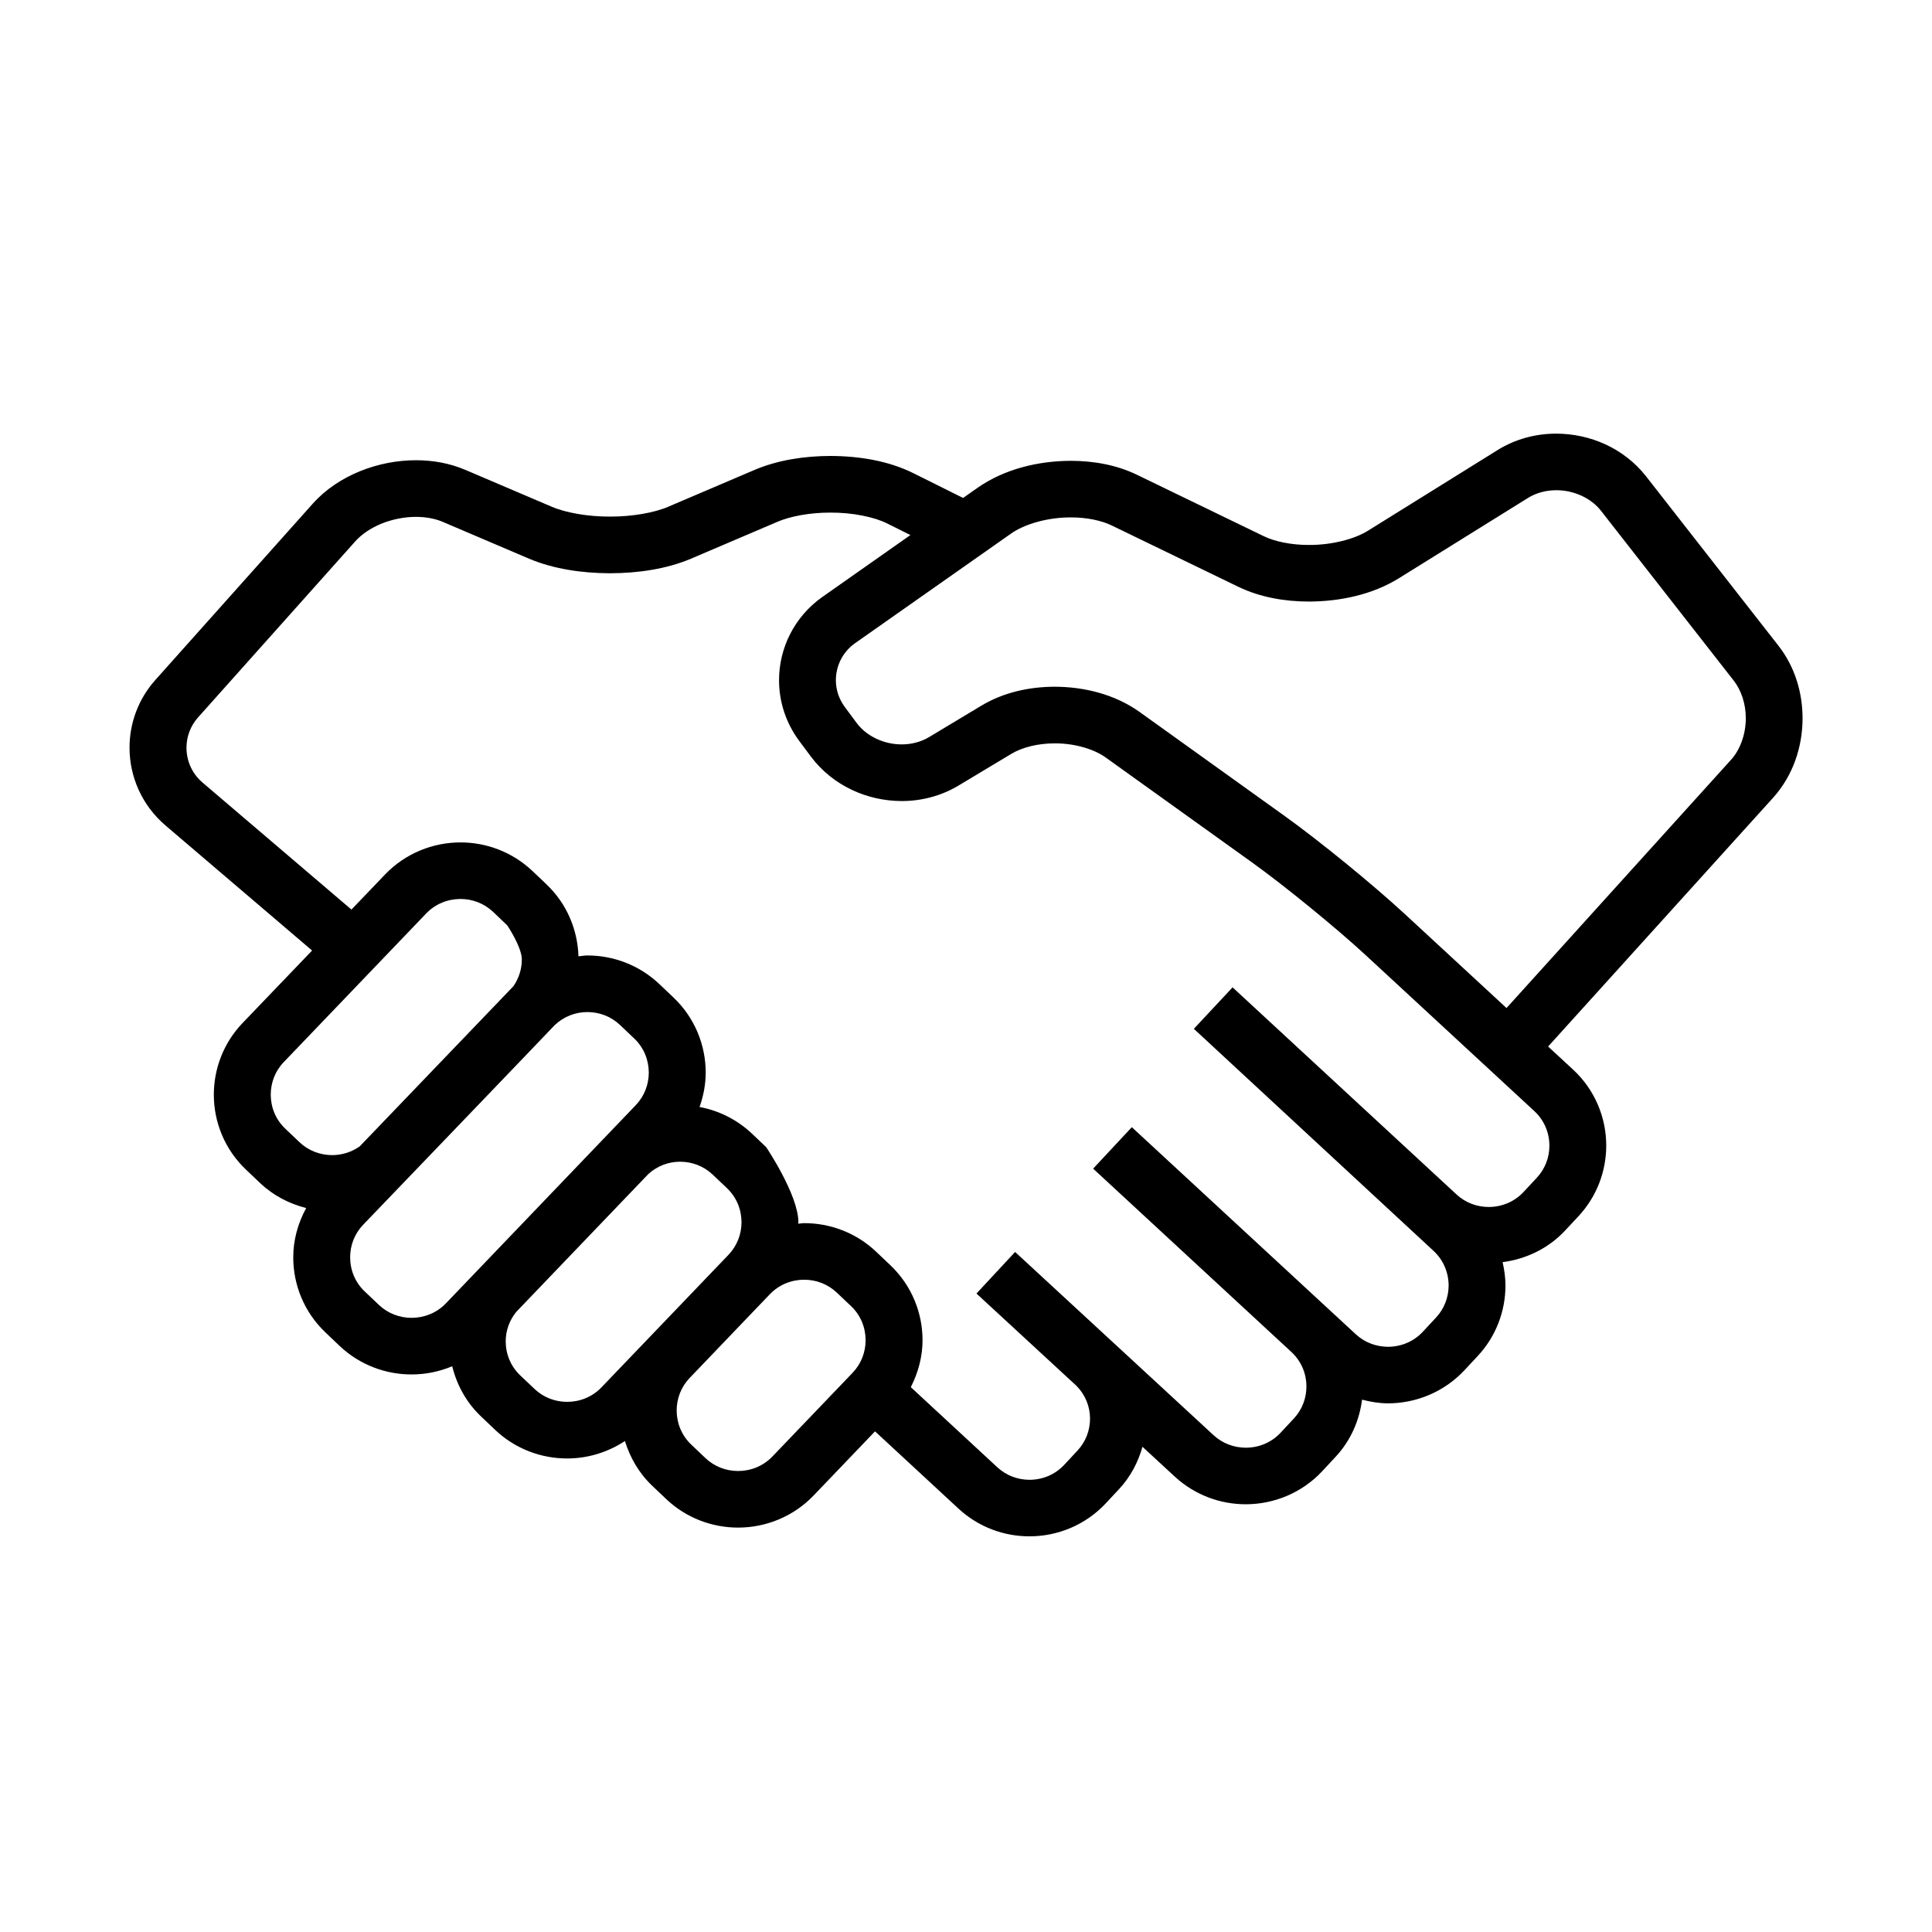
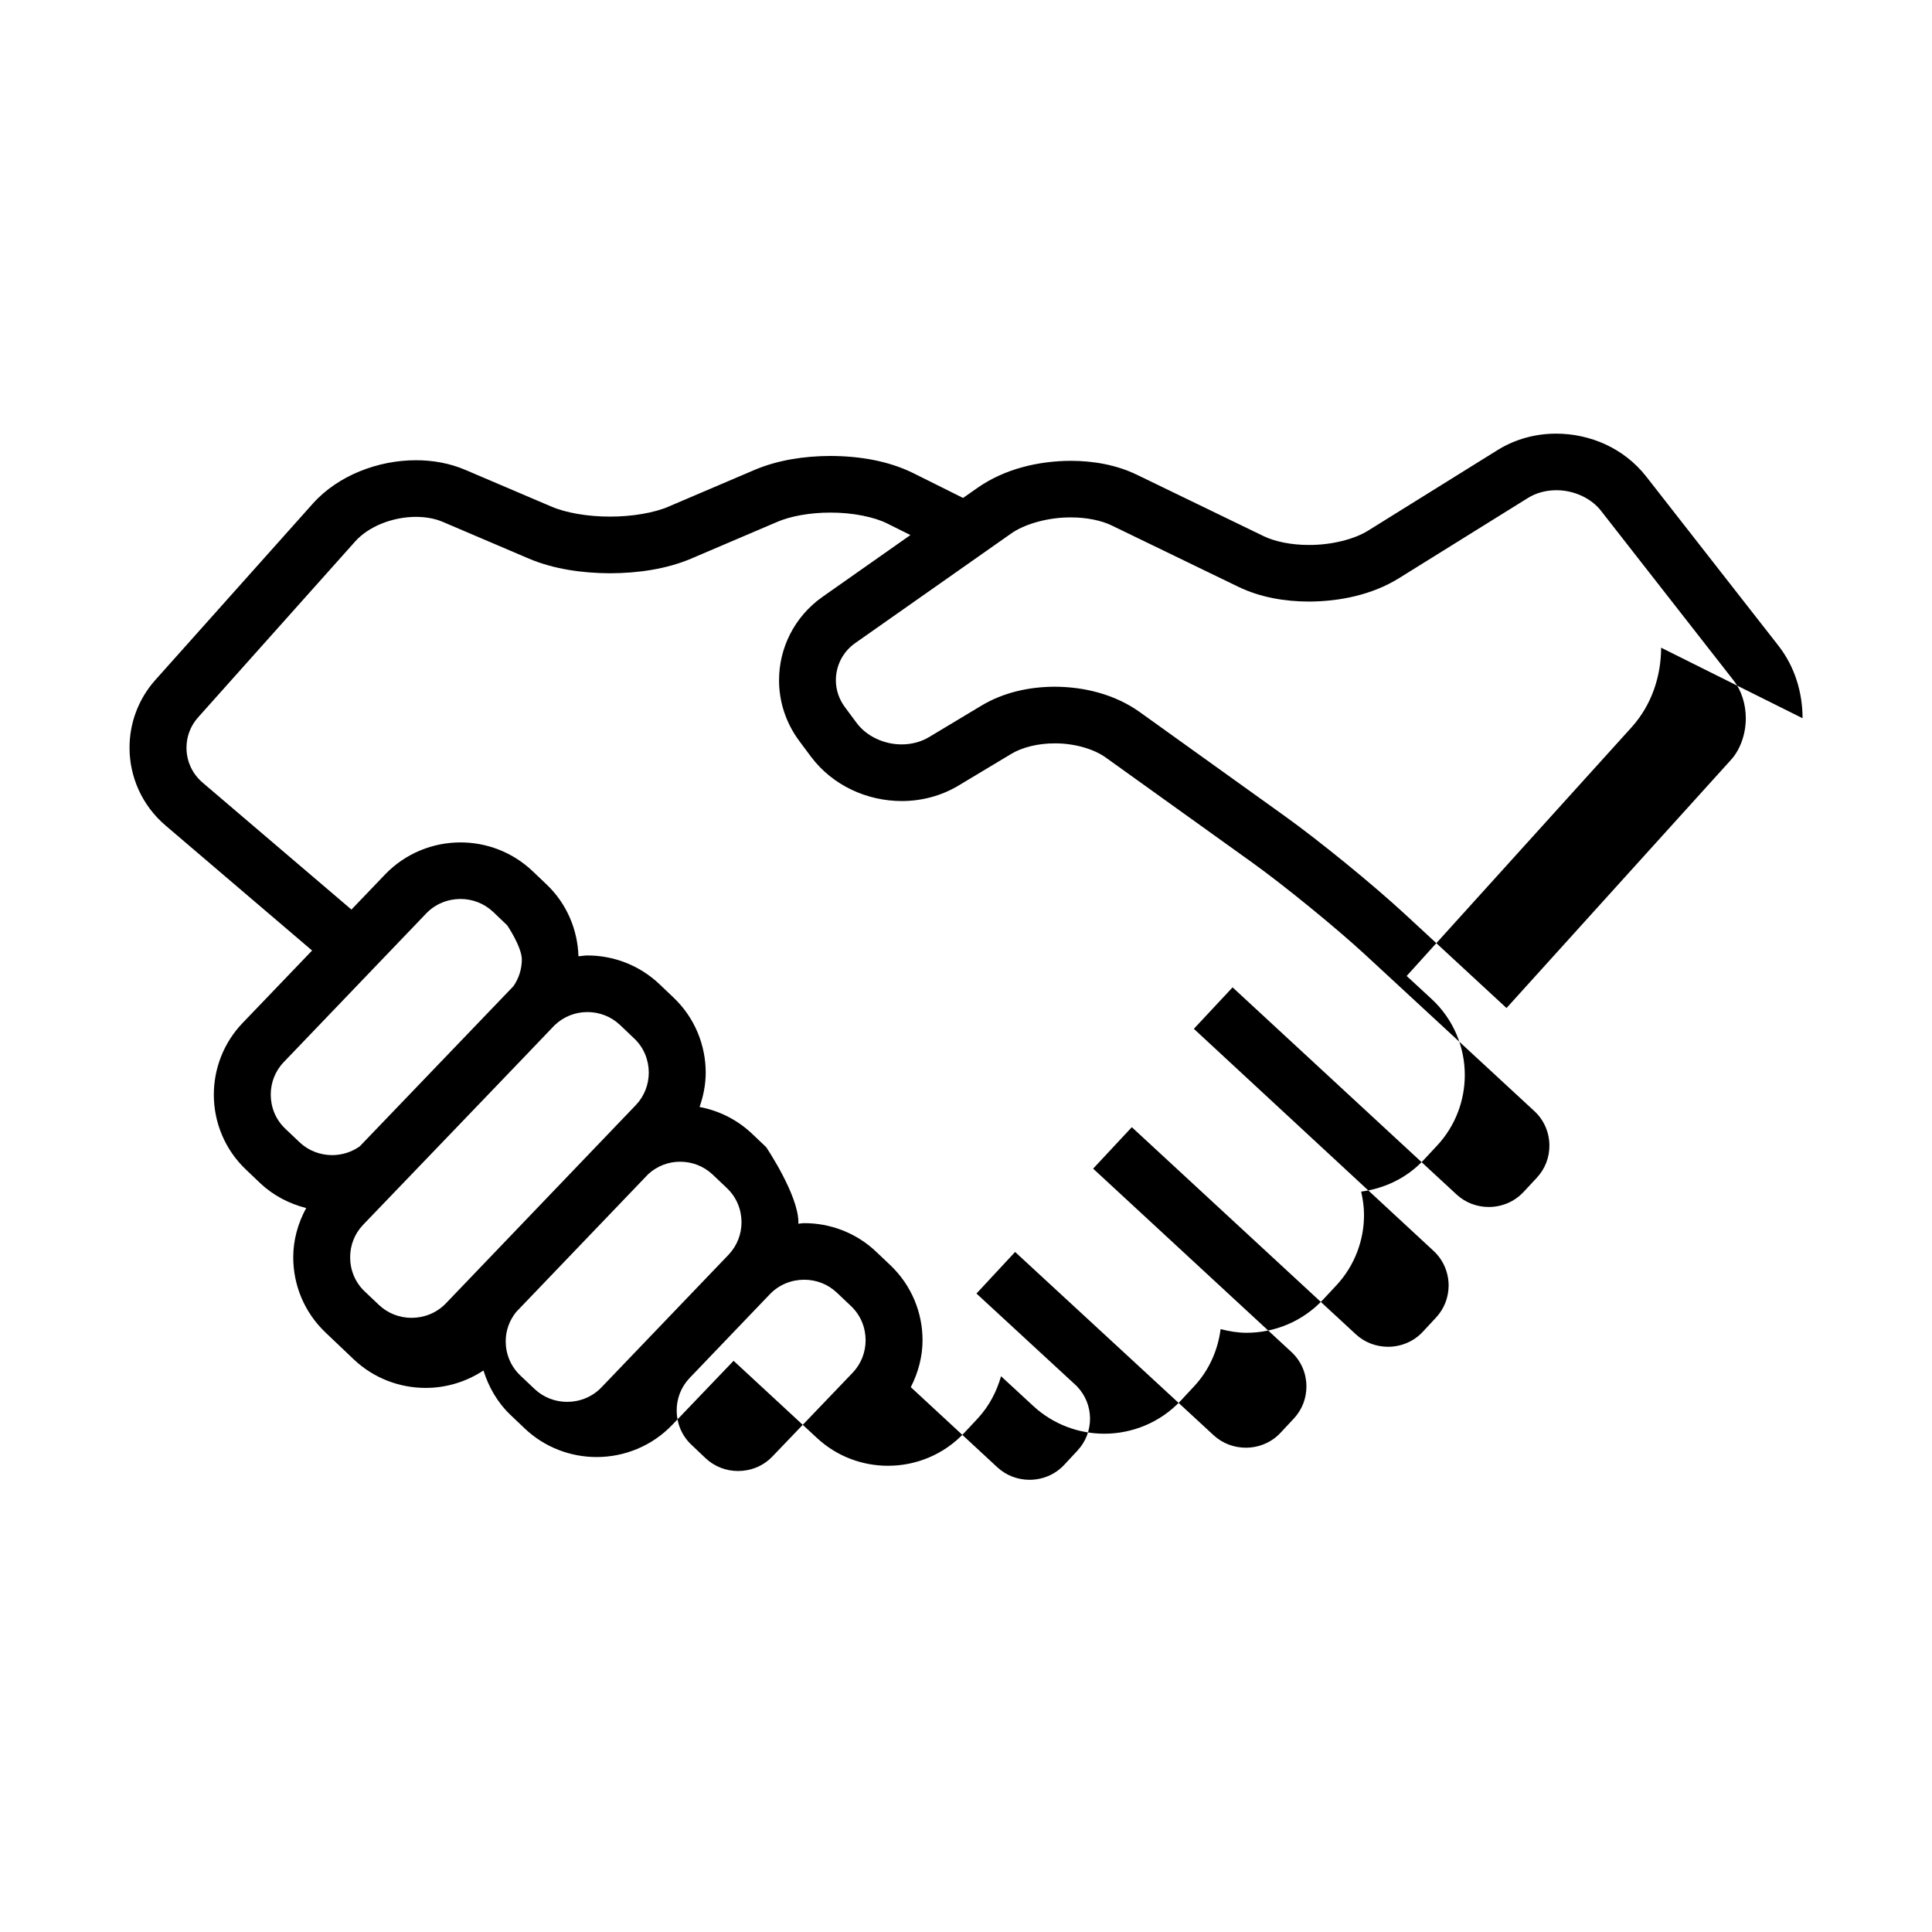
<svg xmlns="http://www.w3.org/2000/svg" fill="#000000" width="800px" height="800px" version="1.1" viewBox="144 144 512 512">
-   <path d="m621.7 334.34c-0.012-6.731-1.988-13.559-6.367-19.184l-35.129-44.949c-5.883-7.473-14.836-11.273-23.785-11.289-5.324 0-10.746 1.367-15.539 4.352l-34.254 21.312c-3.602 2.297-9.777 3.875-15.742 3.836-4.637 0.02-9.113-0.906-12.07-2.367l-33.543-16.246c-5.41-2.606-11.441-3.672-17.508-3.684-8.711 0.039-17.531 2.18-24.621 7.094l-3.914 2.746c-3.129-1.562-7.91-3.941-13.324-6.637-6.492-3.184-14.133-4.469-21.844-4.492-6.969 0.02-13.934 1.094-20.051 3.68l-22.848 9.75c-3.719 1.613-9.633 2.664-15.508 2.641-5.875 0.023-11.777-1.027-15.496-2.641l-22.867-9.754c-4.172-1.777-8.629-2.539-13.047-2.543-5.09 0.004-10.148 1.008-14.848 2.91-4.695 1.914-9.055 4.742-12.523 8.621l-41.637 46.629c-4.625 5.141-6.918 11.633-6.906 18.02-0.012 7.617 3.25 15.262 9.539 20.617l38.84 33.137-18.43 19.219c-5.078 5.301-7.609 12.172-7.609 18.969-0.012 7.231 2.863 14.531 8.551 19.906l3.738 3.551c3.523 3.34 7.754 5.465 12.184 6.602-2.223 4.086-3.438 8.566-3.426 13.055-0.012 7.234 2.863 14.531 8.539 19.91l-0.012-0.004 3.75 3.566c5.336 5.059 12.254 7.578 19.07 7.57 3.664 0.004 7.332-0.73 10.777-2.172 1.211 4.906 3.707 9.574 7.637 13.301l3.75 3.566c5.336 5.059 12.242 7.578 19.07 7.57 5.336 0.004 10.695-1.566 15.312-4.621 1.352 4.344 3.664 8.457 7.184 11.805l3.75 3.566c5.324 5.059 12.242 7.578 19.059 7.57 7.262 0.004 14.59-2.848 20.008-8.5l16.281-17.004 22.121 20.477c5.297 4.914 12.09 7.356 18.801 7.34 7.371 0.016 14.809-2.938 20.234-8.746l3.531-3.785c3.047-3.273 5.039-7.148 6.191-11.195l8.57 7.91c5.305 4.891 12.09 7.324 18.793 7.32 7.379 0.004 14.836-2.949 20.27-8.762l3.512-3.777c4.055-4.332 6.34-9.699 7.043-15.18 2.262 0.578 4.555 0.973 6.867 0.973 7.379 0 14.816-2.949 20.254-8.758l3.523-3.777c4.922-5.273 7.371-12.043 7.359-18.711 0-2.07-0.297-4.133-0.754-6.168 6.121-0.812 12.055-3.543 16.57-8.387l3.531-3.785c4.922-5.273 7.359-12.043 7.359-18.715 0.012-7.344-2.953-14.758-8.797-20.156l-6.606-6.102 59.609-65.91c5.344-5.93 7.812-13.566 7.824-21.09zm-402.07 108.8c-2.59-2.449-3.871-5.707-3.879-9.055 0.012-3.141 1.133-6.203 3.445-8.613l37.734-39.379c2.457-2.562 5.738-3.848 9.105-3.856 3.148 0.004 6.227 1.137 8.66 3.43l3.727 3.559s3.859 5.707 3.871 9.059c-0.012 2.508-0.766 4.953-2.231 7.07-0.125 0.125-40.727 42.441-40.727 42.441-2.156 1.527-4.707 2.312-7.301 2.324-3.16-0.012-6.246-1.137-8.66-3.426zm33.445 50.102c-3.16-0.004-6.238-1.137-8.66-3.426l-3.75-3.562-0.012-0.004c-2.57-2.438-3.859-5.707-3.859-9.055 0-3.141 1.133-6.203 3.438-8.613 0 0 50.301-52.359 50.723-52.863 2.402-2.312 5.5-3.508 8.699-3.512 3.16 0.004 6.238 1.133 8.66 3.426l3.75 3.566c2.578 2.438 3.859 5.703 3.871 9.055-0.012 3.141-1.145 6.207-3.445 8.621l-50.32 52.527c-2.453 2.551-5.727 3.828-9.094 3.84zm41.234 22.266c-3.16-0.004-6.238-1.137-8.66-3.43l-3.758-3.562c-2.578-2.445-3.871-5.707-3.871-9.055 0-2.801 0.953-5.516 2.777-7.777l35.031-36.562c2.363-2.133 5.324-3.254 8.395-3.254 3.16 0.004 6.238 1.133 8.66 3.426l3.758 3.566c2.57 2.438 3.859 5.703 3.871 9.047-0.012 3.144-1.152 6.211-3.445 8.621l-33.664 35.129c-2.453 2.562-5.731 3.844-9.094 3.852zm54.391 14.477c-2.449 2.559-5.727 3.84-9.094 3.848-3.16-0.004-6.238-1.137-8.66-3.43l-3.75-3.562c-2.57-2.438-3.859-5.707-3.871-9.055 0.012-3.144 1.145-6.211 3.445-8.613l21.246-22.184c2.457-2.559 5.738-3.844 9.105-3.848 3.148 0.004 6.238 1.133 8.66 3.43l3.758 3.562c2.57 2.438 3.848 5.703 3.859 9.047-0.012 3.144-1.145 6.211-3.445 8.621zm202.57-73.863-3.523 3.777c-2.457 2.629-5.793 3.961-9.211 3.965-3.098-0.004-6.133-1.094-8.539-3.32l-59.348-54.883-10.262 10.988 63.523 58.852c2.644 2.449 3.977 5.773 3.996 9.168-0.02 3.094-1.113 6.106-3.344 8.504l-3.512 3.777c-2.457 2.629-5.793 3.953-9.211 3.965-3.098-0.012-6.141-1.102-8.531-3.316l-59.359-54.883-10.254 10.988 52.684 48.719c2.539 2.434 3.84 5.672 3.84 8.996 0 3.082-1.094 6.102-3.324 8.496l-3.523 3.777c-2.449 2.629-5.793 3.961-9.219 3.969-3.109-0.012-6.141-1.102-8.539-3.316l-52.578-48.543h-0.012l-0.012-0.012-10.23 11.008 0.012 0.012 0.195 0.188 26.336 24.305c2.332 2.398 3.543 5.473 3.551 8.652-0.012 3.066-1.094 6.07-3.324 8.465l-3.523 3.785c-2.457 2.629-5.785 3.949-9.191 3.961-3.098-0.012-6.133-1.098-8.531-3.32l-22.93-21.23c1.996-3.914 3.109-8.16 3.109-12.426 0.012-7.231-2.863-14.52-8.539-19.906l-3.758-3.566c-5.324-5.055-12.234-7.578-19.051-7.566-0.527 0-1.062 0.121-1.582 0.152 0-0.125 0.031-0.258 0.031-0.383 0.012-7.231-8.539-19.914-8.539-19.914l-3.75-3.559c-3.984-3.777-8.848-6.137-13.906-7.082 1.043-2.953 1.633-6.027 1.633-9.105 0-7.231-2.863-14.523-8.539-19.906l-3.75-3.566c-5.336-5.059-12.242-7.582-19.059-7.578-0.797 0-1.582 0.16-2.371 0.23-0.215-6.941-3.012-13.879-8.453-19.051v-0.004l-3.738-3.551c-5.336-5.062-12.242-7.586-19.059-7.582-7.269-0.004-14.59 2.848-20.008 8.5l-8.906 9.297-39.457-33.656c-2.836-2.43-4.254-5.785-4.262-9.23 0.012-2.887 0.992-5.715 3.09-8.062l41.637-46.629c1.652-1.855 4.098-3.531 6.957-4.695 2.863-1.164 6.109-1.805 9.148-1.797 2.644 0 5.129 0.48 7.113 1.336l22.859 9.754c6.445 2.715 13.926 3.828 21.441 3.856 7.527-0.023 15-1.137 21.441-3.856l22.848-9.75c3.523-1.535 8.836-2.488 14.121-2.469 5.844-0.035 11.699 1.176 15.094 2.906 2.156 1.074 4.203 2.09 6.102 3.043l-23.301 16.379c-7.488 5.266-11.523 13.637-11.512 22.086-0.012 5.594 1.762 11.285 5.371 16.117l-0.012-0.012 3.078 4.137c5.844 7.769 14.957 11.766 24.066 11.785 5.144 0 10.383-1.301 15.055-4.102l13.934-8.367c2.84-1.738 7.133-2.836 11.574-2.816 5.215-0.031 10.469 1.512 13.629 3.836l38.551 27.641c8.578 6.144 22.555 17.547 30.301 24.723l44.621 41.258c2.644 2.453 3.977 5.762 3.984 9.164-0.004 3.078-1.105 6.098-3.344 8.496zm51.418-110.71-59.445 65.73-26.988-24.949c-8.453-7.805-22.395-19.184-31.746-25.902l-38.543-27.641c-6.535-4.629-14.535-6.629-22.445-6.66-6.731 0.02-13.512 1.484-19.367 4.973l-13.926 8.367c-2.137 1.285-4.656 1.941-7.269 1.945-4.676 0.016-9.355-2.168-11.965-5.719l-3.066-4.133-0.012-0.012c-1.633-2.203-2.394-4.672-2.402-7.168 0.02-3.777 1.762-7.445 5.141-9.828l41.203-28.949c3.562-2.578 9.898-4.387 15.922-4.344 4.18-0.02 8.176 0.82 10.914 2.172l33.543 16.246c5.719 2.746 12.172 3.871 18.668 3.883 8.344-0.039 16.777-1.855 23.723-6.121l34.266-21.316c2.188-1.367 4.812-2.07 7.547-2.07 4.625-0.012 9.262 2.086 11.887 5.508l35.129 44.949c2.023 2.574 3.199 6.207 3.199 9.969 0 4.223-1.484 8.363-3.965 11.07z" />
+   <path d="m621.7 334.34c-0.012-6.731-1.988-13.559-6.367-19.184l-35.129-44.949c-5.883-7.473-14.836-11.273-23.785-11.289-5.324 0-10.746 1.367-15.539 4.352l-34.254 21.312c-3.602 2.297-9.777 3.875-15.742 3.836-4.637 0.02-9.113-0.906-12.07-2.367l-33.543-16.246c-5.41-2.606-11.441-3.672-17.508-3.684-8.711 0.039-17.531 2.18-24.621 7.094l-3.914 2.746c-3.129-1.562-7.91-3.941-13.324-6.637-6.492-3.184-14.133-4.469-21.844-4.492-6.969 0.02-13.934 1.094-20.051 3.68l-22.848 9.75c-3.719 1.613-9.633 2.664-15.508 2.641-5.875 0.023-11.777-1.027-15.496-2.641l-22.867-9.754c-4.172-1.777-8.629-2.539-13.047-2.543-5.09 0.004-10.148 1.008-14.848 2.91-4.695 1.914-9.055 4.742-12.523 8.621l-41.637 46.629c-4.625 5.141-6.918 11.633-6.906 18.02-0.012 7.617 3.25 15.262 9.539 20.617l38.84 33.137-18.43 19.219c-5.078 5.301-7.609 12.172-7.609 18.969-0.012 7.231 2.863 14.531 8.551 19.906l3.738 3.551c3.523 3.34 7.754 5.465 12.184 6.602-2.223 4.086-3.438 8.566-3.426 13.055-0.012 7.234 2.863 14.531 8.539 19.91l-0.012-0.004 3.75 3.566l3.75 3.566c5.336 5.059 12.242 7.578 19.07 7.57 5.336 0.004 10.695-1.566 15.312-4.621 1.352 4.344 3.664 8.457 7.184 11.805l3.75 3.566c5.324 5.059 12.242 7.578 19.059 7.57 7.262 0.004 14.59-2.848 20.008-8.5l16.281-17.004 22.121 20.477c5.297 4.914 12.09 7.356 18.801 7.34 7.371 0.016 14.809-2.938 20.234-8.746l3.531-3.785c3.047-3.273 5.039-7.148 6.191-11.195l8.57 7.91c5.305 4.891 12.09 7.324 18.793 7.32 7.379 0.004 14.836-2.949 20.27-8.762l3.512-3.777c4.055-4.332 6.34-9.699 7.043-15.18 2.262 0.578 4.555 0.973 6.867 0.973 7.379 0 14.816-2.949 20.254-8.758l3.523-3.777c4.922-5.273 7.371-12.043 7.359-18.711 0-2.07-0.297-4.133-0.754-6.168 6.121-0.812 12.055-3.543 16.57-8.387l3.531-3.785c4.922-5.273 7.359-12.043 7.359-18.715 0.012-7.344-2.953-14.758-8.797-20.156l-6.606-6.102 59.609-65.91c5.344-5.93 7.812-13.566 7.824-21.09zm-402.07 108.8c-2.59-2.449-3.871-5.707-3.879-9.055 0.012-3.141 1.133-6.203 3.445-8.613l37.734-39.379c2.457-2.562 5.738-3.848 9.105-3.856 3.148 0.004 6.227 1.137 8.66 3.43l3.727 3.559s3.859 5.707 3.871 9.059c-0.012 2.508-0.766 4.953-2.231 7.07-0.125 0.125-40.727 42.441-40.727 42.441-2.156 1.527-4.707 2.312-7.301 2.324-3.16-0.012-6.246-1.137-8.66-3.426zm33.445 50.102c-3.16-0.004-6.238-1.137-8.66-3.426l-3.75-3.562-0.012-0.004c-2.57-2.438-3.859-5.707-3.859-9.055 0-3.141 1.133-6.203 3.438-8.613 0 0 50.301-52.359 50.723-52.863 2.402-2.312 5.5-3.508 8.699-3.512 3.16 0.004 6.238 1.133 8.66 3.426l3.75 3.566c2.578 2.438 3.859 5.703 3.871 9.055-0.012 3.141-1.145 6.207-3.445 8.621l-50.32 52.527c-2.453 2.551-5.727 3.828-9.094 3.84zm41.234 22.266c-3.16-0.004-6.238-1.137-8.66-3.43l-3.758-3.562c-2.578-2.445-3.871-5.707-3.871-9.055 0-2.801 0.953-5.516 2.777-7.777l35.031-36.562c2.363-2.133 5.324-3.254 8.395-3.254 3.16 0.004 6.238 1.133 8.66 3.426l3.758 3.566c2.57 2.438 3.859 5.703 3.871 9.047-0.012 3.144-1.152 6.211-3.445 8.621l-33.664 35.129c-2.453 2.562-5.731 3.844-9.094 3.852zm54.391 14.477c-2.449 2.559-5.727 3.84-9.094 3.848-3.16-0.004-6.238-1.137-8.66-3.43l-3.75-3.562c-2.57-2.438-3.859-5.707-3.871-9.055 0.012-3.144 1.145-6.211 3.445-8.613l21.246-22.184c2.457-2.559 5.738-3.844 9.105-3.848 3.148 0.004 6.238 1.133 8.66 3.43l3.758 3.562c2.57 2.438 3.848 5.703 3.859 9.047-0.012 3.144-1.145 6.211-3.445 8.621zm202.57-73.863-3.523 3.777c-2.457 2.629-5.793 3.961-9.211 3.965-3.098-0.004-6.133-1.094-8.539-3.32l-59.348-54.883-10.262 10.988 63.523 58.852c2.644 2.449 3.977 5.773 3.996 9.168-0.02 3.094-1.113 6.106-3.344 8.504l-3.512 3.777c-2.457 2.629-5.793 3.953-9.211 3.965-3.098-0.012-6.141-1.102-8.531-3.316l-59.359-54.883-10.254 10.988 52.684 48.719c2.539 2.434 3.84 5.672 3.84 8.996 0 3.082-1.094 6.102-3.324 8.496l-3.523 3.777c-2.449 2.629-5.793 3.961-9.219 3.969-3.109-0.012-6.141-1.102-8.539-3.316l-52.578-48.543h-0.012l-0.012-0.012-10.23 11.008 0.012 0.012 0.195 0.188 26.336 24.305c2.332 2.398 3.543 5.473 3.551 8.652-0.012 3.066-1.094 6.07-3.324 8.465l-3.523 3.785c-2.457 2.629-5.785 3.949-9.191 3.961-3.098-0.012-6.133-1.098-8.531-3.32l-22.93-21.23c1.996-3.914 3.109-8.16 3.109-12.426 0.012-7.231-2.863-14.52-8.539-19.906l-3.758-3.566c-5.324-5.055-12.234-7.578-19.051-7.566-0.527 0-1.062 0.121-1.582 0.152 0-0.125 0.031-0.258 0.031-0.383 0.012-7.231-8.539-19.914-8.539-19.914l-3.75-3.559c-3.984-3.777-8.848-6.137-13.906-7.082 1.043-2.953 1.633-6.027 1.633-9.105 0-7.231-2.863-14.523-8.539-19.906l-3.75-3.566c-5.336-5.059-12.242-7.582-19.059-7.578-0.797 0-1.582 0.16-2.371 0.23-0.215-6.941-3.012-13.879-8.453-19.051v-0.004l-3.738-3.551c-5.336-5.062-12.242-7.586-19.059-7.582-7.269-0.004-14.59 2.848-20.008 8.5l-8.906 9.297-39.457-33.656c-2.836-2.43-4.254-5.785-4.262-9.23 0.012-2.887 0.992-5.715 3.09-8.062l41.637-46.629c1.652-1.855 4.098-3.531 6.957-4.695 2.863-1.164 6.109-1.805 9.148-1.797 2.644 0 5.129 0.48 7.113 1.336l22.859 9.754c6.445 2.715 13.926 3.828 21.441 3.856 7.527-0.023 15-1.137 21.441-3.856l22.848-9.75c3.523-1.535 8.836-2.488 14.121-2.469 5.844-0.035 11.699 1.176 15.094 2.906 2.156 1.074 4.203 2.09 6.102 3.043l-23.301 16.379c-7.488 5.266-11.523 13.637-11.512 22.086-0.012 5.594 1.762 11.285 5.371 16.117l-0.012-0.012 3.078 4.137c5.844 7.769 14.957 11.766 24.066 11.785 5.144 0 10.383-1.301 15.055-4.102l13.934-8.367c2.84-1.738 7.133-2.836 11.574-2.816 5.215-0.031 10.469 1.512 13.629 3.836l38.551 27.641c8.578 6.144 22.555 17.547 30.301 24.723l44.621 41.258c2.644 2.453 3.977 5.762 3.984 9.164-0.004 3.078-1.105 6.098-3.344 8.496zm51.418-110.71-59.445 65.73-26.988-24.949c-8.453-7.805-22.395-19.184-31.746-25.902l-38.543-27.641c-6.535-4.629-14.535-6.629-22.445-6.66-6.731 0.02-13.512 1.484-19.367 4.973l-13.926 8.367c-2.137 1.285-4.656 1.941-7.269 1.945-4.676 0.016-9.355-2.168-11.965-5.719l-3.066-4.133-0.012-0.012c-1.633-2.203-2.394-4.672-2.402-7.168 0.02-3.777 1.762-7.445 5.141-9.828l41.203-28.949c3.562-2.578 9.898-4.387 15.922-4.344 4.18-0.02 8.176 0.82 10.914 2.172l33.543 16.246c5.719 2.746 12.172 3.871 18.668 3.883 8.344-0.039 16.777-1.855 23.723-6.121l34.266-21.316c2.188-1.367 4.812-2.07 7.547-2.07 4.625-0.012 9.262 2.086 11.887 5.508l35.129 44.949c2.023 2.574 3.199 6.207 3.199 9.969 0 4.223-1.484 8.363-3.965 11.07z" />
</svg>